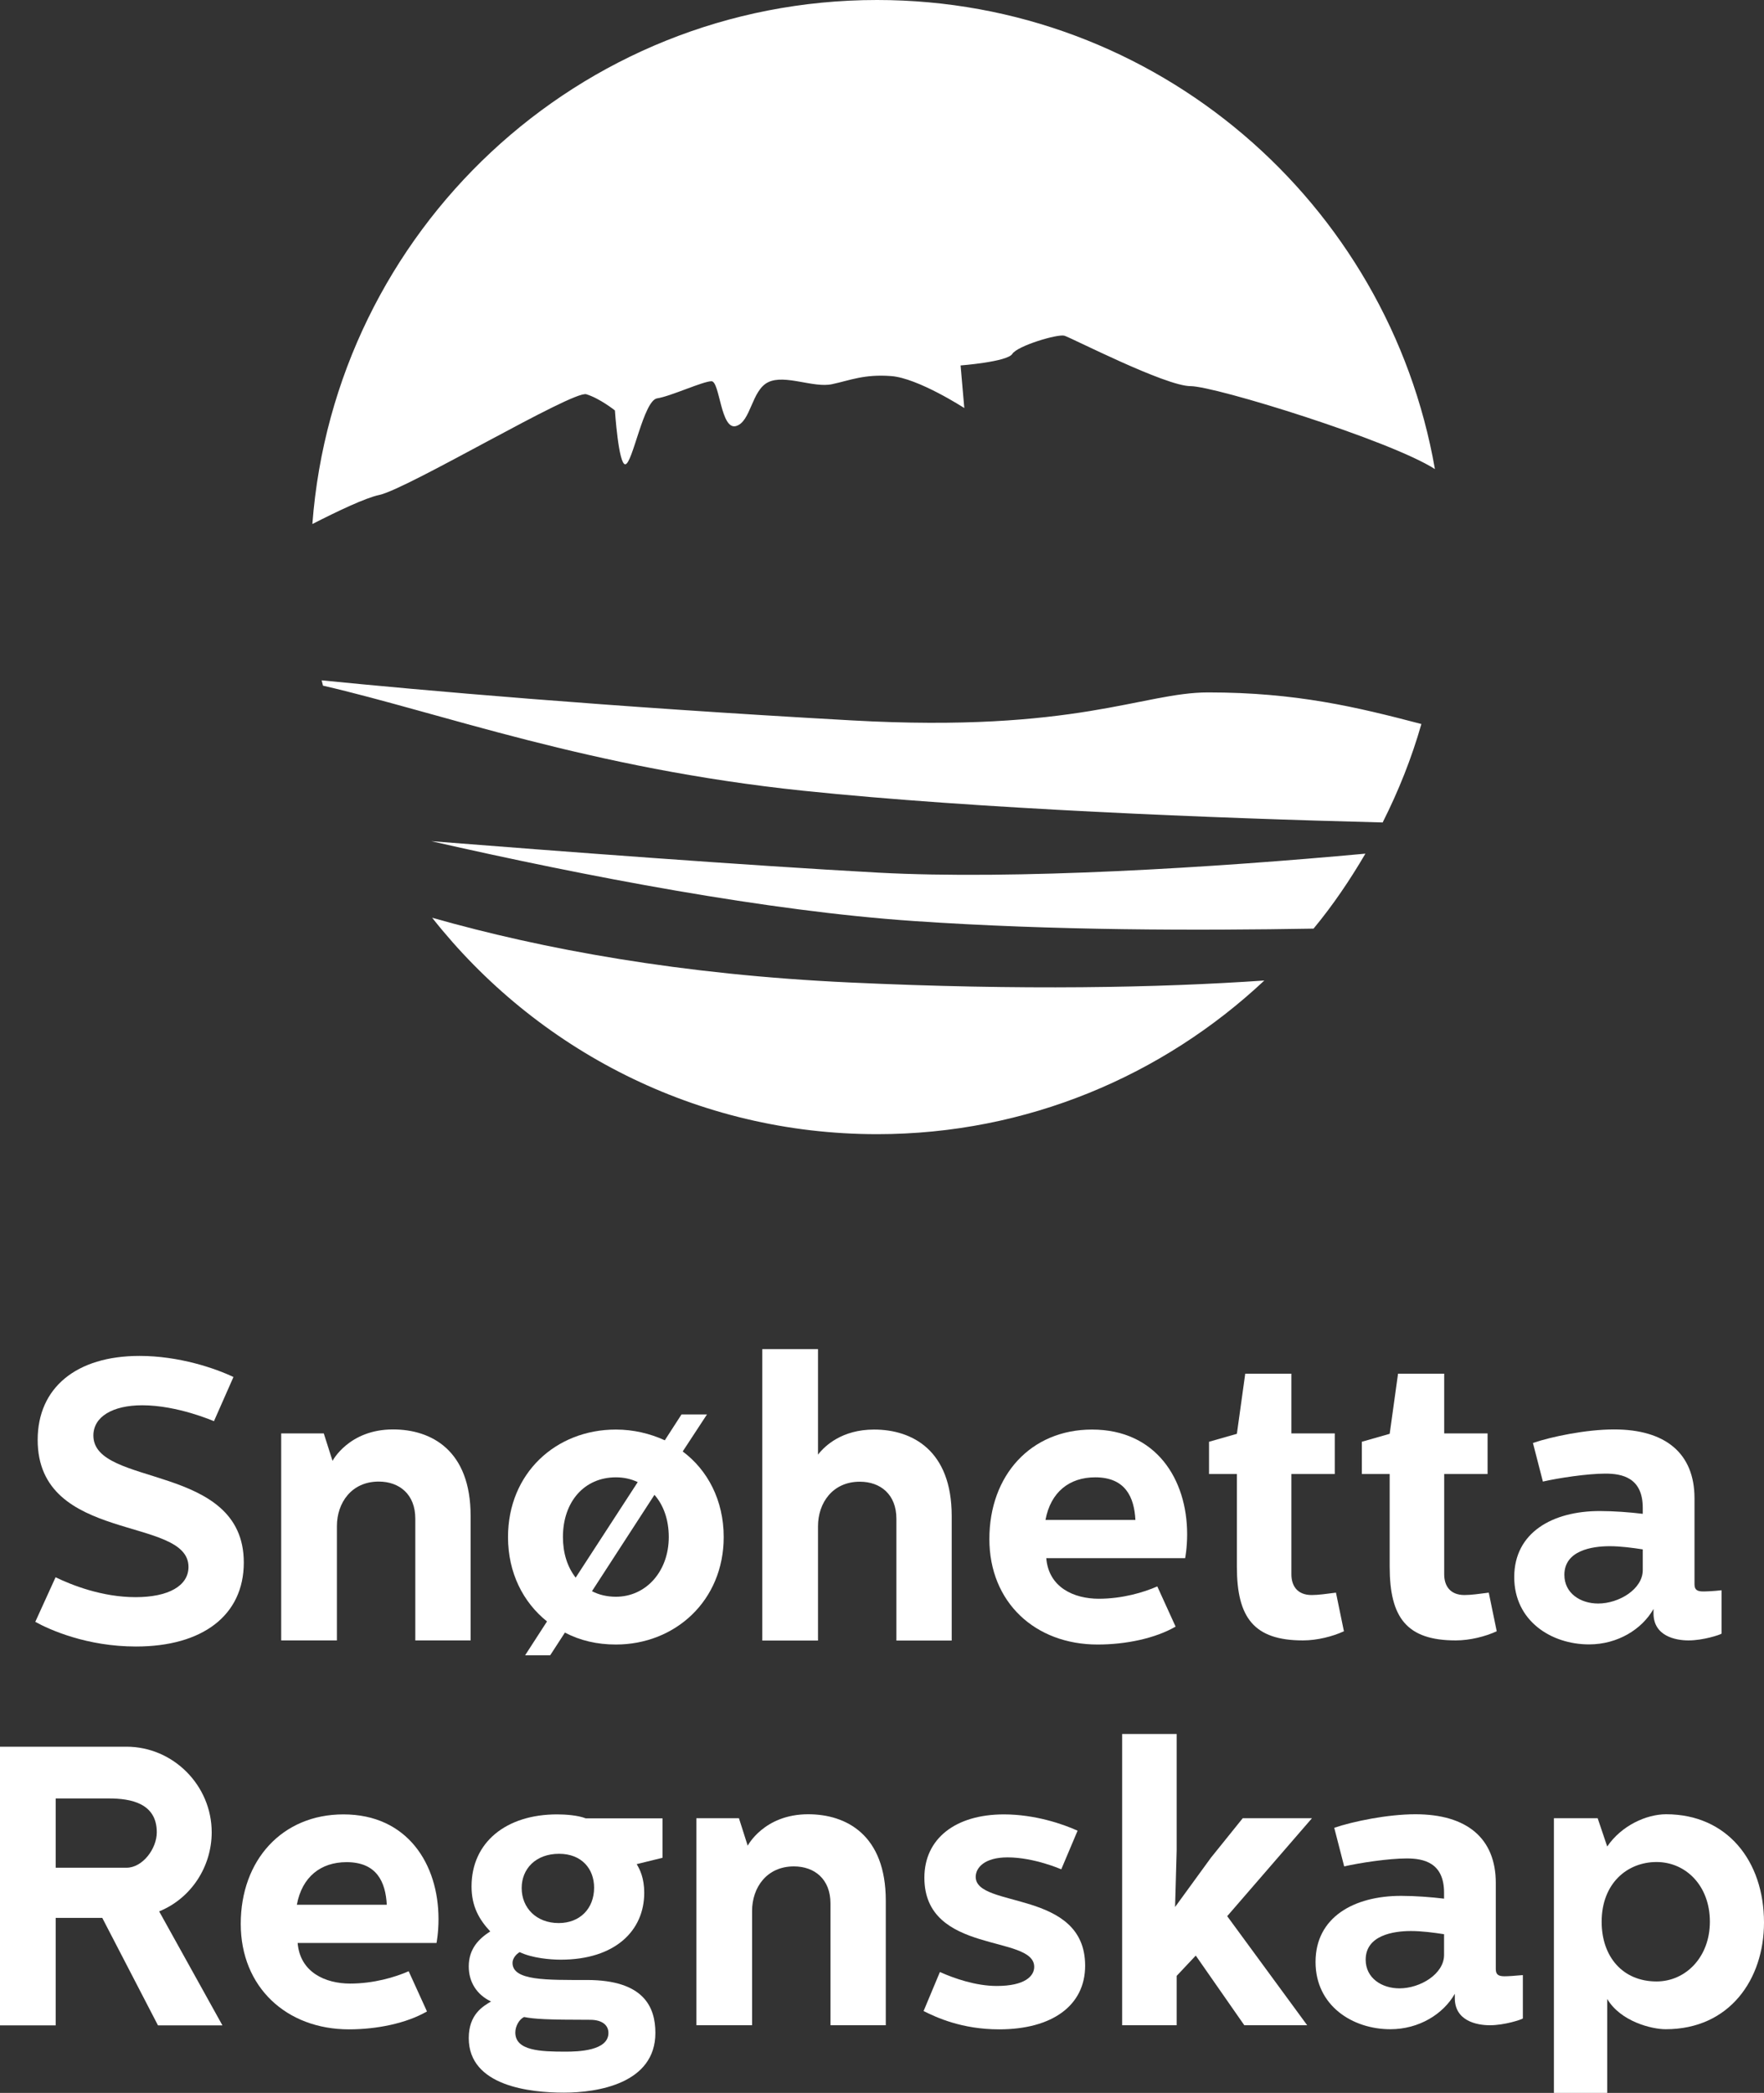
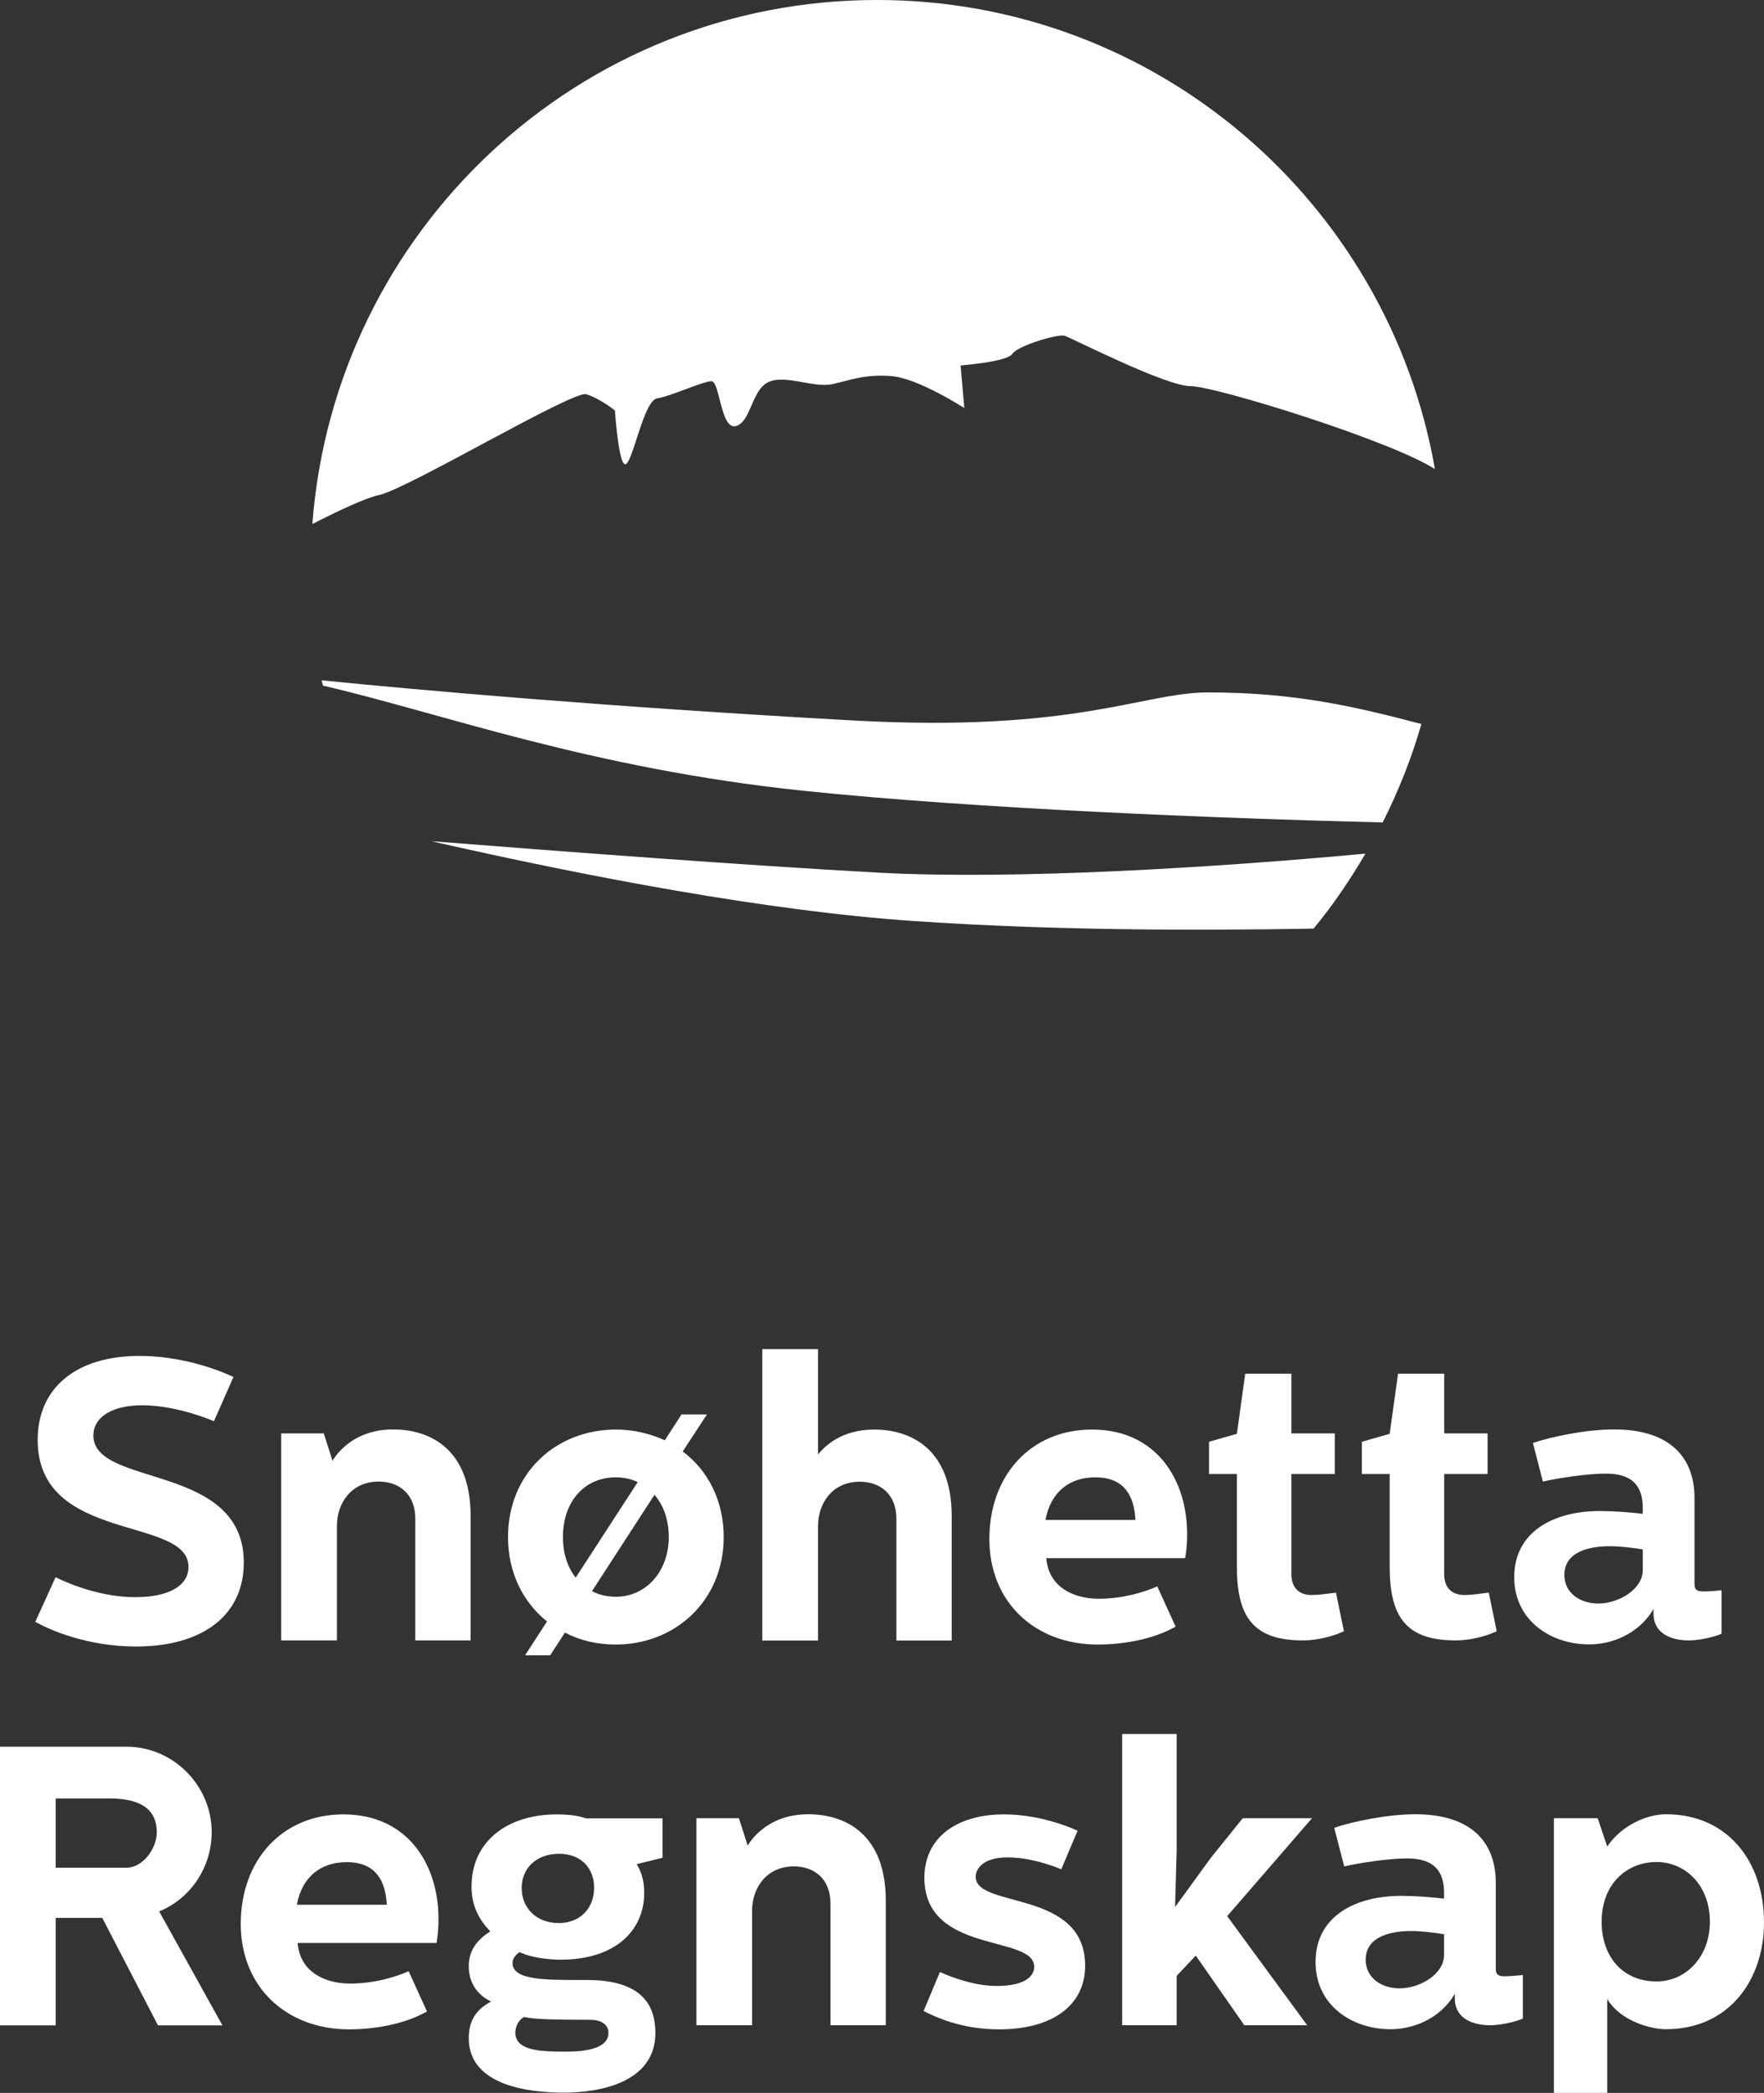
<svg xmlns="http://www.w3.org/2000/svg" version="1.1" id="Layer_1" x="0px" y="0px" viewBox="0 0 132.99 157.72" enable-background="new 0 0 132.99 157.72" xml:space="preserve">
  <rect x="0" y="0" width="132.99" height="157.72" fill="#333333" stroke="none" />
  <path fill="#FFFFFF" d="M108.18,35.35C104.67,15.27,87.2,0,66.12,0c-22.5,0-40.9,17.41-42.57,39.49c1.9-0.97,4-1.97,5.04-2.19  c2.16-0.46,14.59-7.89,15.61-7.59c1.02,0.31,2.16,1.22,2.16,1.22s0.27,4.08,0.78,4.06c0.55-0.03,1.38-4.81,2.4-4.97  c1.01-0.15,3.46-1.29,4.1-1.29c0.63,0,0.69,3.68,1.84,3.38c1.14-0.31,1.17-2.7,2.44-3.31c1.27-0.61,3.42,0.46,4.82,0.15  c1.39-0.3,2.41-0.76,4.44-0.61c2.03,0.15,5.52,2.41,5.52,2.41l-0.28-3.21c0,0,3.52-0.27,3.9-0.87c0.38-0.61,3.43-1.52,3.93-1.37  c0.51,0.15,7.61,3.8,9.51,3.8C91.62,29.1,104.82,33.19,108.18,35.35" />
  <g>
    <path fill="#FFFFFF" d="M7.04,108.18c0-1.41,1.44-2.28,3.69-2.28c2.67,0,5.4,1.2,5.4,1.2l1.47-3.33c-1.38-0.66-4.11-1.59-7.08-1.59   c-4.77,0-7.68,2.4-7.68,6.33c0,7.83,11.37,5.7,11.37,9.57c0,1.44-1.53,2.28-3.99,2.28c-2.55,0-4.86-0.93-6.03-1.5l-1.53,3.36   c1.08,0.6,3.9,1.86,7.59,1.86c5.01,0,8.13-2.34,8.13-6.33C18.38,110.21,7.04,112.11,7.04,108.18z" />
    <path fill="#FFFFFF" d="M29.63,107.72c-3.33,0-4.56,2.37-4.56,2.37l-0.66-2.07H21.2v15.6h4.2v-8.61c0-1.77,1.11-3.36,3.15-3.36   c1.56,0,2.76,0.96,2.76,2.79v9.18h4.17v-9.39C35.48,109.28,32.51,107.72,29.63,107.72z" />
    <path fill="#FFFFFF" d="M51.47,109.38l1.83-2.79h-1.92l-1.26,1.95c-1.11-0.51-2.37-0.81-3.69-0.81c-4.53,0-8.13,3.3-8.13,8.1   c0,2.7,1.14,4.92,2.94,6.36l-1.65,2.55h1.89l1.11-1.71c1.14,0.6,2.43,0.9,3.84,0.9c4.47,0,8.13-3.3,8.13-8.1   C54.56,113.07,53.36,110.79,51.47,109.38z M42.44,115.83c0-2.67,1.62-4.5,3.99-4.5c0.6,0,1.14,0.12,1.65,0.36l-4.68,7.2   C42.77,118.08,42.44,117.03,42.44,115.83z M46.43,120.33c-0.66,0-1.29-0.15-1.8-0.42l4.71-7.26c0.69,0.78,1.08,1.89,1.08,3.18   C50.42,118.41,48.71,120.33,46.43,120.33z" />
    <path fill="#FFFFFF" d="M65.9,107.73c-2.43,0-3.72,1.23-4.23,1.89v-7.95h-4.2v21.96h4.2v-8.61c0-1.77,1.11-3.36,3.15-3.36   c1.56,0,2.76,0.96,2.76,2.79v9.18h4.17v-9.39C71.75,109.29,68.77,107.73,65.9,107.73z" />
    <path fill="#FFFFFF" d="M82.33,107.73c-4.62,0-7.74,3.45-7.74,8.25c0,4.77,3.45,7.95,8.16,7.95c2.1,0,4.32-0.45,5.88-1.35   l-1.38-3.03c-1.02,0.45-2.64,0.93-4.41,0.93c-1.86,0-3.78-0.84-3.96-3.06h10.47c0,0,0.15-0.75,0.15-1.8   C89.5,111.48,87.16,107.73,82.33,107.73z M78.82,114.54c0.39-2.1,1.8-3.21,3.75-3.21c2.28,0,2.94,1.5,3.03,3.21H78.82z" />
    <path fill="#FFFFFF" d="M98.89,120.2c-1.11,0-1.53-0.72-1.53-1.56v-7.56h3.27v-3.06h-3.27v-4.5h-3.48l-0.63,4.53l-2.1,0.6v2.43h2.1   v6.99c0,3.84,1.29,5.55,4.98,5.55c1.08,0,2.25-0.3,3.09-0.69l-0.6-2.91C100,120.11,99.4,120.2,98.89,120.2z" />
    <path fill="#FFFFFF" d="M110.41,120.2c-1.11,0-1.53-0.72-1.53-1.56v-7.56h3.27v-3.06h-3.27v-4.5h-3.48l-0.63,4.53l-2.1,0.6v2.43   h2.1v6.99c0,3.84,1.29,5.55,4.98,5.55c1.08,0,2.25-0.3,3.09-0.69l-0.6-2.91C111.52,120.11,110.92,120.2,110.41,120.2z" />
    <path fill="#FFFFFF" d="M128.41,119.93c-0.45,0-0.66-0.12-0.66-0.54v-6.48c0-3.39-2.19-5.19-6.06-5.19c-2.1,0-4.71,0.54-6.12,1.02   l0.75,2.91c1.17-0.27,3.36-0.6,4.71-0.6c1.26,0,2.82,0.3,2.82,2.58v0.45c-0.99-0.12-2.19-0.21-3.24-0.21   c-3.57,0-6.45,1.62-6.45,4.98c0,3.3,2.79,5.07,5.64,5.07c2.16,0,3.99-1.14,4.86-2.67v0.33c0,1.71,1.65,2.04,2.64,2.04   c1.11,0,2.37-0.42,2.49-0.51v-3.27C129.16,119.91,128.65,119.93,128.41,119.93z M123.85,118.32c0,1.44-1.8,2.52-3.36,2.52   c-1.35,0-2.55-0.78-2.55-2.16c0-1.83,2.07-2.16,3.42-2.16c0.81,0,1.71,0.12,2.49,0.24V118.32z" />
  </g>
  <g>
-     <path fill="#FFFFFF" d="M64.08,74.04c-12.77-0.59-23.2-2.52-31.5-4.88c7.83,9.92,19.93,16.31,33.55,16.31   c11.3,0,21.55-4.42,29.19-11.58C87.35,74.44,77.01,74.64,64.08,74.04z" />
    <path fill="#FFFFFF" d="M66.19,65.76c-10.03-0.55-23.93-1.6-33.68-2.37c11.71,2.66,25.34,5.27,36.41,6.02   c10.55,0.72,21.4,0.72,30.11,0.57c1.46-1.76,2.75-3.67,3.91-5.65C91.55,65.38,76.54,66.32,66.19,65.76z" />
    <path fill="#FFFFFF" d="M91.08,52.18c-4.94,0-9.94,3.05-26.83,2.11c-18.71-1.04-32.56-2.28-40-3.02c0.03,0.14,0.07,0.27,0.1,0.4   c8.89,2.05,20.11,6.24,36.21,7.92c13.06,1.36,31.03,2.07,43.68,2.39c1.19-2.36,2.18-4.83,2.92-7.42   C102.27,53.28,97.72,52.18,91.08,52.18z" />
  </g>
  <g>
    <path fill="#FFFFFF" d="M15.96,138.08c0-3.54-2.91-6.45-6.42-6.45H0v21h4.2v-8.1h3.51l4.2,8.1h4.86L12,144.04   C14.43,143.05,15.96,140.65,15.96,138.08z M9.54,140.75H4.2v-5.22h4.02c1.65,0,3.6,0.36,3.6,2.55   C11.82,139.33,10.74,140.75,9.54,140.75z" />
    <path fill="#FFFFFF" d="M25.89,136.73c-4.62,0-7.74,3.45-7.74,8.25c0,4.77,3.45,7.95,8.16,7.95c2.1,0,4.32-0.45,5.88-1.35   l-1.38-3.03c-1.02,0.45-2.64,0.93-4.41,0.93c-1.86,0-3.78-0.84-3.96-3.06h10.47c0,0,0.15-0.75,0.15-1.8   C33.06,140.48,30.72,136.73,25.89,136.73z M22.38,143.54c0.39-2.1,1.8-3.21,3.75-3.21c2.28,0,2.94,1.5,3.03,3.21H22.38z" />
    <path fill="#FFFFFF" d="M42,136.73c-3.84,0-6.45,2.1-6.45,5.43c0,1.5,0.57,2.49,1.41,3.39c-0.84,0.54-1.62,1.29-1.62,2.64   c0,1.17,0.6,2.13,1.68,2.64c-0.6,0.36-1.68,0.96-1.68,2.76c0,3.63,4.65,4.11,7.17,4.11c2.55,0,6.9-0.69,6.9-4.5   c0-1.95-0.87-3.99-5.16-3.99c-3.06,0-5.61,0.06-5.61-1.29c0-0.33,0.27-0.66,0.54-0.81c0.93,0.45,2.31,0.57,3.09,0.57   c4.11,0,6.3-2.19,6.3-5.04c0-1.11-0.33-1.77-0.57-2.16l1.95-0.48v-2.97h-5.79C43.56,136.79,42.6,136.73,42,136.73z M39.51,152   c0.78,0.15,1.68,0.21,4.98,0.21c0.93,0,1.38,0.42,1.38,0.99c0,1.35-2.28,1.41-3.24,1.41c-1.86,0-3.78-0.06-3.78-1.44   C38.85,152.68,39.15,152.17,39.51,152z M42.12,144.92c-1.68,0-2.79-1.14-2.79-2.64c0-1.44,1.05-2.58,2.82-2.58   c1.71,0,2.64,1.14,2.64,2.55C44.79,143.84,43.71,144.92,42.12,144.92z" />
    <path fill="#FFFFFF" d="M60.93,136.72c-3.33,0-4.56,2.37-4.56,2.37l-0.66-2.07H52.5v15.6h4.2v-8.61c0-1.77,1.11-3.36,3.15-3.36   c1.56,0,2.76,0.96,2.76,2.79v9.18h4.17v-9.39C66.78,138.28,63.81,136.72,60.93,136.72z" />
    <path fill="#FFFFFF" d="M73.56,141.44c0-0.69,0.66-1.47,2.4-1.47c2.01,0,4.05,0.9,4.05,0.9l1.23-2.91   c-1.11-0.51-3.24-1.23-5.55-1.23c-3.66,0-6,1.83-6,4.77c0,5.82,8.28,4.26,8.28,6.72c0,0.69-0.69,1.44-2.82,1.44   c-1.59,0-3.21-0.57-4.29-1.05l-1.23,2.94c0.96,0.48,2.88,1.38,5.7,1.38c3.96,0,6.48-1.77,6.48-4.8   C81.81,142.36,73.56,143.84,73.56,141.44z" />
    <polygon fill="#FFFFFF" points="93.69,137.02 91.29,140 88.59,143.71 88.71,139.43 88.71,130.67 84.6,130.67 84.6,152.62    88.71,152.62 88.71,148.9 90.15,147.37 93.81,152.62 98.55,152.62 92.52,144.4 98.91,137.02  " />
    <path fill="#FFFFFF" d="M112.77,148.39v-6.48c0-3.39-2.19-5.19-6.06-5.19c-2.1,0-4.71,0.54-6.12,1.02l0.75,2.91   c1.17-0.27,3.36-0.6,4.71-0.6c1.26,0,2.82,0.3,2.82,2.58v0.45c-0.99-0.12-2.19-0.21-3.24-0.21c-3.57,0-6.45,1.62-6.45,4.98   c0,3.3,2.79,5.07,5.64,5.07c2.16,0,3.99-1.14,4.86-2.67v0.33c0,1.71,1.65,2.04,2.64,2.04c1.11,0,2.37-0.42,2.49-0.51v-3.27   c-0.63,0.06-1.14,0.09-1.38,0.09C112.98,148.93,112.77,148.81,112.77,148.39z M108.87,147.32c0,1.44-1.8,2.52-3.36,2.52   c-1.35,0-2.55-0.78-2.55-2.16c0-1.83,2.07-2.16,3.42-2.16c0.81,0,1.71,0.12,2.49,0.24V147.32z" />
    <path fill="#FFFFFF" d="M125.61,136.72c-1.47,0-3.36,0.84-4.44,2.43l-0.72-2.13h-3.3v20.7h4.02v-7.08   c1.02,1.71,3.36,2.28,4.41,2.28c4.83,0,7.41-3.78,7.41-8.04C132.99,140.23,130.2,136.72,125.61,136.72z M124.89,149.32   c-2.55,0-4.14-1.86-4.14-4.5c0-2.88,1.92-4.5,4.14-4.5c2.19,0,4.02,1.77,4.02,4.5C128.91,147.49,127.08,149.32,124.89,149.32z" />
  </g>
</svg>